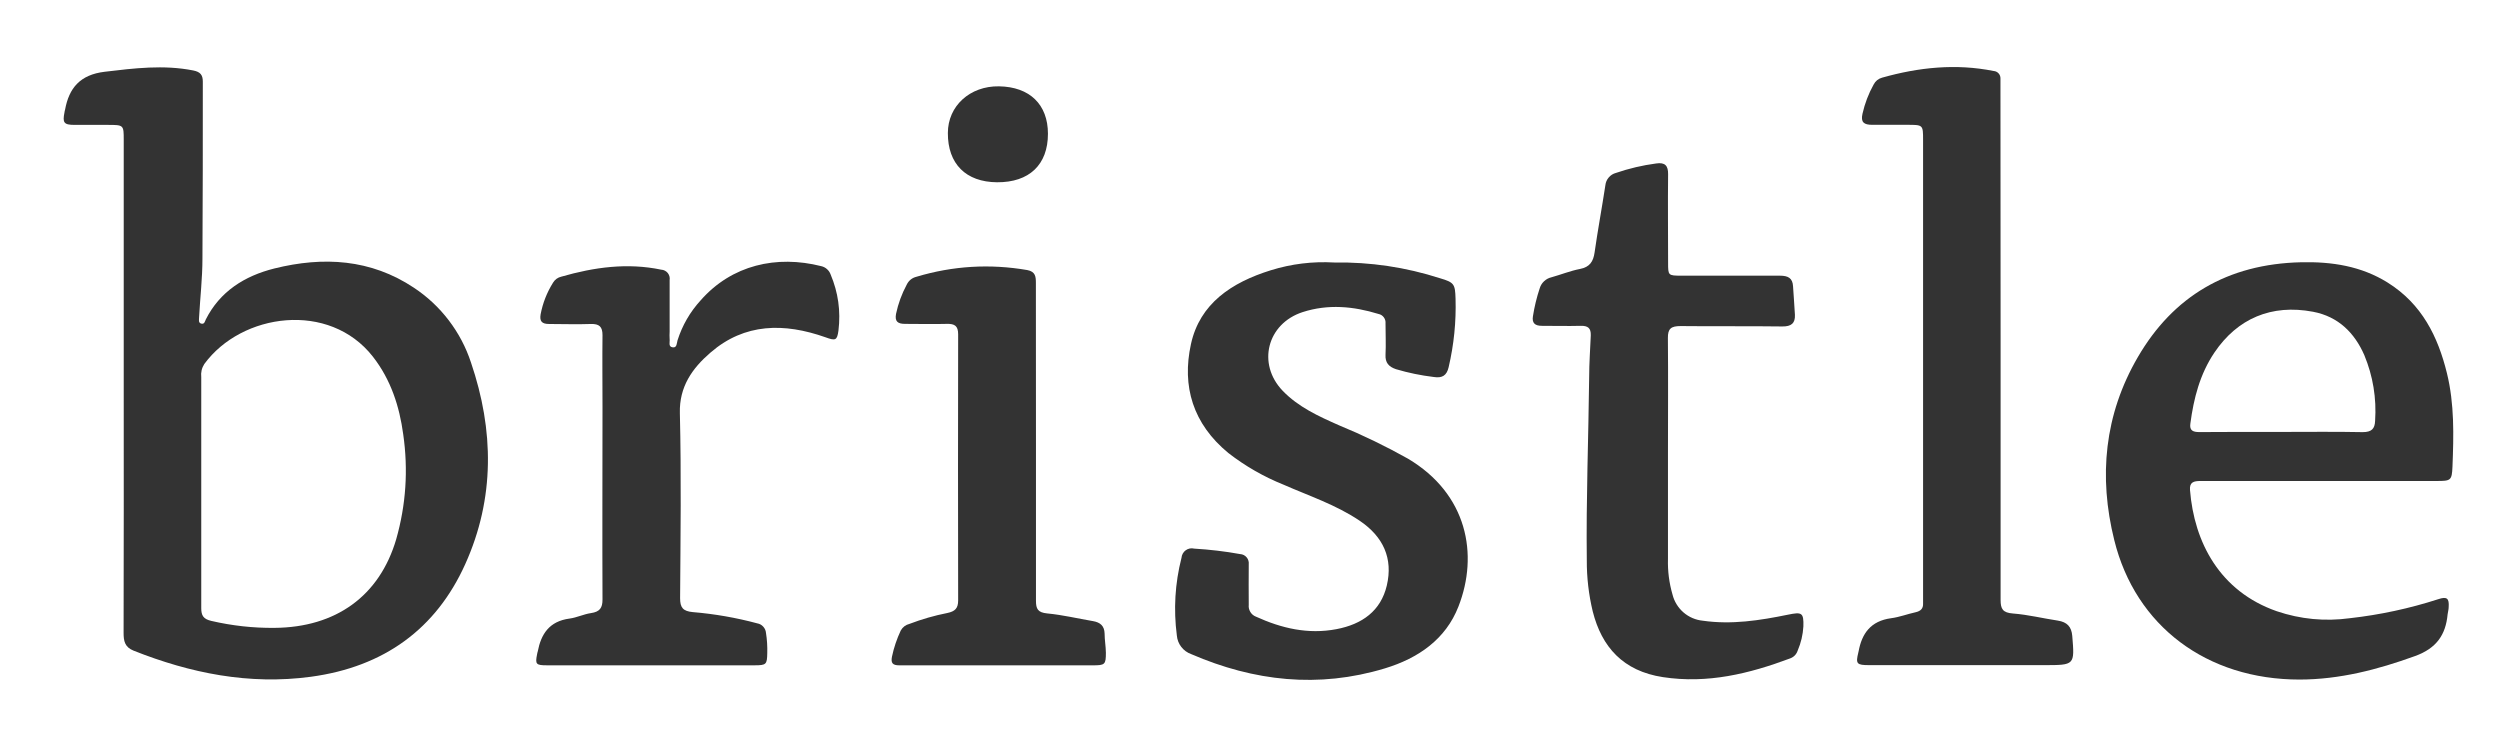
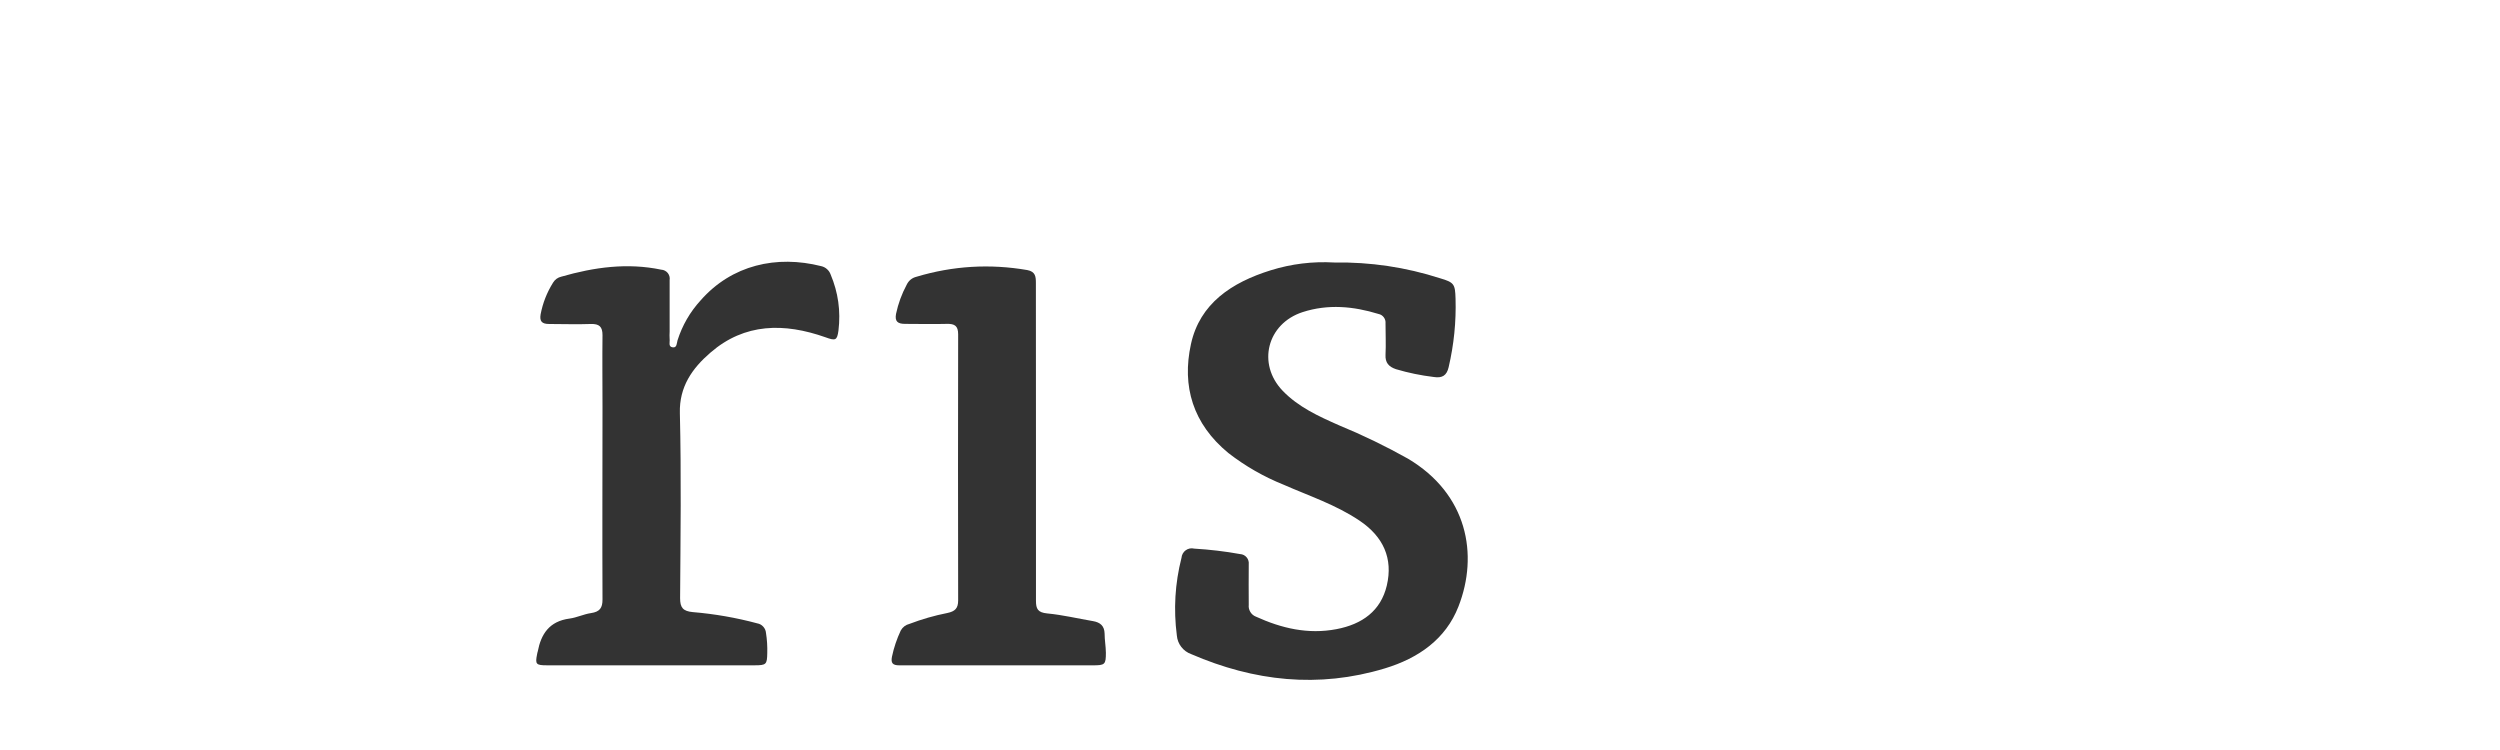
<svg xmlns="http://www.w3.org/2000/svg" height="150" preserveAspectRatio="xMidYMid meet" version="1.0" viewBox="0 0 375 112.5" width="500" zoomAndPan="magnify">
-   <path d="M 18.559 57.879 L 18.559 20.984 C 18.559 18.734 18.559 18.734 16.129 18.734 C 14.484 18.734 12.844 18.734 11.199 18.734 C 9.555 18.734 9.367 18.391 9.672 16.859 C 9.672 16.719 9.734 16.582 9.762 16.449 C 10.352 13.223 11.996 11.203 15.723 10.762 C 20.152 10.234 24.527 9.691 28.973 10.566 C 30.051 10.777 30.422 11.242 30.422 12.23 C 30.422 21.078 30.422 29.926 30.367 38.77 C 30.367 41.715 30.023 44.652 29.863 47.594 C 29.863 47.938 29.715 48.426 30.191 48.543 C 30.672 48.66 30.734 48.211 30.871 47.918 C 32.973 43.742 36.656 41.395 41.16 40.27 C 48.52 38.445 55.617 38.855 62.094 43.164 C 64.105 44.5 65.844 46.125 67.312 48.047 C 68.777 49.969 69.891 52.078 70.648 54.379 C 74.102 64.531 74.25 74.727 69.781 84.633 C 65.418 94.297 57.648 100.027 46.625 101.516 C 37.367 102.766 28.555 100.977 20.047 97.602 C 18.707 97.07 18.539 96.137 18.539 94.941 C 18.566 82.586 18.57 70.23 18.559 57.879 Z M 30.188 73.688 C 30.188 79.535 30.188 85.383 30.188 91.227 C 30.188 92.324 30.5 92.859 31.699 93.137 C 34.812 93.859 37.961 94.211 41.152 94.18 C 50.391 94.117 56.926 89.395 59.43 80.891 C 60.898 75.723 61.25 70.477 60.484 65.156 C 59.918 60.957 58.633 56.961 55.941 53.508 C 49.387 45.121 36.25 46.953 30.648 54.598 C 30.262 55.203 30.109 55.863 30.188 56.578 Z M 30.188 73.688" fill="#333333" fill-opacity="1" fill-rule="nonzero" />
-   <path d="M 347.922 72.148 C 341.977 72.148 336.031 72.148 330.094 72.148 C 329.066 72.148 328.41 72.312 328.5 73.5 C 329.121 81.336 332.953 88.688 341.504 91.68 C 345.086 92.891 348.746 93.238 352.492 92.73 C 357 92.223 361.418 91.273 365.738 89.879 C 367.027 89.445 367.395 89.734 367.301 91.066 C 367.301 91.434 367.18 91.797 367.141 92.16 C 366.855 95.211 365.484 97.25 362.242 98.414 C 356.633 100.445 350.945 101.926 344.93 101.934 C 331.027 101.934 320.328 93.922 317.141 81.023 C 314.77 71.488 315.648 62.195 320.68 53.559 C 325.957 44.484 334.102 39.594 345.148 39.34 C 349.797 39.23 354.199 39.918 358.156 42.391 C 363.309 45.617 365.699 50.52 367.039 55.977 C 368.176 60.605 368.055 65.309 367.871 70.004 C 367.781 72.094 367.621 72.148 365.457 72.148 Z M 342.227 64.789 C 346.285 64.789 350.328 64.738 354.398 64.82 C 355.754 64.82 356.215 64.312 356.266 63.145 C 356.492 59.727 355.953 56.43 354.645 53.266 C 353.188 49.945 350.766 47.484 346.949 46.762 C 340.719 45.586 335.617 47.773 332.168 52.875 C 329.977 56.129 329.055 59.754 328.551 63.562 C 328.406 64.602 328.98 64.812 329.914 64.812 C 334.016 64.777 338.121 64.789 342.227 64.789 Z M 342.227 64.789" fill="#333333" fill-opacity="1" fill-rule="nonzero" />
  <path d="M 200.125 39.375 C 205.551 39.289 210.844 40.078 216.008 41.738 C 218.145 42.363 218.266 42.633 218.332 44.797 C 218.434 48.27 218.086 51.695 217.297 55.078 C 217.008 56.328 216.34 56.754 215.055 56.547 C 213.137 56.316 211.25 55.93 209.398 55.379 C 208.301 55.008 207.77 54.395 207.828 53.227 C 207.906 51.664 207.828 50.102 207.828 48.531 C 207.844 48.367 207.832 48.203 207.789 48.043 C 207.746 47.887 207.676 47.738 207.578 47.605 C 207.48 47.473 207.363 47.363 207.227 47.273 C 207.086 47.184 206.934 47.125 206.773 47.094 C 203.004 45.934 199.203 45.586 195.395 46.816 C 190.055 48.551 188.539 54.582 192.391 58.605 C 194.734 61.051 197.781 62.438 200.859 63.797 C 204.402 65.254 207.844 66.922 211.188 68.797 C 220.102 74.09 221.824 83.18 218.762 90.992 C 216.855 95.875 212.77 98.73 207.727 100.258 C 197.758 103.277 188.105 102.191 178.688 98.121 C 178.086 97.906 177.59 97.547 177.195 97.043 C 176.805 96.535 176.582 95.965 176.527 95.324 C 176.016 91.395 176.25 87.512 177.223 83.676 C 177.242 83.449 177.305 83.234 177.418 83.035 C 177.527 82.836 177.676 82.672 177.859 82.539 C 178.043 82.406 178.246 82.316 178.469 82.273 C 178.691 82.23 178.91 82.238 179.133 82.293 C 181.445 82.43 183.742 82.699 186.023 83.113 C 186.211 83.121 186.391 83.172 186.559 83.254 C 186.727 83.34 186.871 83.453 186.992 83.598 C 187.117 83.742 187.203 83.902 187.258 84.086 C 187.316 84.266 187.332 84.449 187.312 84.637 C 187.281 86.664 187.312 88.688 187.312 90.723 C 187.27 91.105 187.352 91.461 187.551 91.793 C 187.75 92.121 188.027 92.355 188.387 92.496 C 192.219 94.242 196.199 95.188 200.457 94.375 C 204.332 93.641 207.121 91.633 208.02 87.832 C 208.98 83.762 207.496 80.496 203.938 78.102 C 200.379 75.707 196.398 74.402 192.543 72.707 C 189.559 71.508 186.797 69.922 184.254 67.953 C 178.938 63.574 177.254 57.949 178.645 51.605 C 179.98 45.527 184.738 42.371 190.621 40.539 C 193.719 39.578 196.887 39.191 200.125 39.375 Z M 200.125 39.375" fill="#333333" fill-opacity="1" fill-rule="nonzero" />
-   <path d="M 300.09 51.426 C 300.09 64.281 300.09 77.141 300.09 89.988 C 300.09 91.352 300.414 91.91 301.961 92.027 C 304.207 92.199 306.426 92.754 308.672 93.09 C 310.074 93.312 310.727 94.012 310.84 95.395 C 311.199 99.77 311.23 99.77 306.602 99.77 L 280.367 99.77 C 278.496 99.77 278.328 99.57 278.754 97.863 C 278.754 97.82 278.754 97.777 278.785 97.73 C 279.27 95.043 280.59 93.141 283.684 92.73 C 284.93 92.566 286.105 92.105 287.328 91.84 C 288.113 91.664 288.504 91.277 288.461 90.496 C 288.461 90.176 288.461 89.871 288.461 89.535 L 288.461 20.996 C 288.461 18.723 288.461 18.723 286.074 18.723 C 284.336 18.723 282.598 18.723 280.852 18.723 C 279.605 18.723 279.078 18.359 279.371 17.07 C 279.719 15.531 280.273 14.07 281.039 12.691 C 281.316 12.156 281.742 11.809 282.316 11.648 C 287.812 10.098 293.371 9.512 299.043 10.648 C 299.184 10.656 299.32 10.691 299.449 10.754 C 299.578 10.816 299.691 10.898 299.785 11.004 C 299.883 11.109 299.953 11.23 300.004 11.363 C 300.055 11.5 300.074 11.637 300.07 11.781 C 300.07 12.242 300.07 12.699 300.07 13.16 Z M 300.09 51.426" fill="#333333" fill-opacity="1" fill-rule="nonzero" />
-   <path d="M 250.195 68.09 C 250.195 73.344 250.195 78.598 250.195 83.848 C 250.145 85.66 250.371 87.438 250.875 89.176 C 251.004 89.699 251.211 90.188 251.492 90.648 C 251.773 91.105 252.117 91.512 252.523 91.863 C 252.93 92.215 253.379 92.496 253.871 92.707 C 254.363 92.918 254.875 93.051 255.41 93.105 C 259.742 93.73 263.984 93.066 268.191 92.203 C 270.285 91.773 270.566 91.891 270.508 93.961 C 270.434 95.219 270.148 96.426 269.656 97.582 C 269.461 98.156 269.082 98.551 268.516 98.762 C 262.379 101.059 256.121 102.59 249.441 101.57 C 243.473 100.66 240.262 97.062 238.91 91.711 C 238.305 89.188 238.008 86.629 238.02 84.035 C 237.906 74.871 238.273 65.707 238.375 56.523 C 238.375 54.457 238.535 52.383 238.617 50.312 C 238.652 49.227 238.207 48.844 237.082 48.875 C 235.152 48.926 233.219 48.875 231.289 48.875 C 230.199 48.875 229.781 48.426 229.941 47.43 C 230.164 46.012 230.5 44.621 230.953 43.258 C 231.074 42.844 231.293 42.484 231.609 42.188 C 231.926 41.891 232.293 41.691 232.715 41.594 C 234.148 41.195 235.543 40.625 237.004 40.344 C 238.461 40.062 238.992 39.23 239.184 37.895 C 239.664 34.516 240.293 31.16 240.805 27.789 C 240.855 27.344 241.023 26.953 241.312 26.617 C 241.605 26.277 241.965 26.051 242.395 25.938 C 244.355 25.266 246.367 24.793 248.426 24.52 C 249.77 24.316 250.227 24.867 250.215 26.125 C 250.164 30.551 250.215 34.973 250.215 39.395 C 250.215 41.332 250.215 41.344 252.203 41.352 C 257.129 41.352 262.059 41.352 266.988 41.352 C 268.234 41.352 268.895 41.727 268.957 42.953 C 269.031 44.379 269.176 45.797 269.238 47.223 C 269.293 48.473 268.723 48.988 267.32 48.969 C 262.246 48.898 257.176 48.969 252.094 48.91 C 250.648 48.91 250.164 49.301 250.184 50.715 C 250.238 56.48 250.195 62.281 250.195 68.09 Z M 250.195 68.09" fill="#333333" fill-opacity="1" fill-rule="nonzero" />
  <path d="M 97.551 99.797 L 82.039 99.797 C 80.387 99.797 80.262 99.625 80.566 98.125 C 80.566 97.996 80.637 97.855 80.66 97.727 C 81.16 95.117 82.383 93.188 85.434 92.785 C 86.527 92.641 87.555 92.121 88.645 91.965 C 89.965 91.773 90.383 91.18 90.375 89.926 C 90.332 80.305 90.375 70.672 90.375 61.051 C 90.375 57.453 90.332 53.859 90.375 50.27 C 90.375 49.02 89.91 48.555 88.602 48.598 C 86.527 48.676 84.449 48.598 82.367 48.598 C 81.266 48.598 80.922 48.18 81.09 47.16 C 81.414 45.453 82.039 43.863 82.961 42.391 C 83.254 41.918 83.668 41.621 84.207 41.496 C 89.125 40.082 94.09 39.387 99.199 40.453 C 99.391 40.465 99.566 40.512 99.734 40.602 C 99.902 40.688 100.047 40.805 100.168 40.953 C 100.285 41.102 100.367 41.27 100.418 41.453 C 100.465 41.637 100.477 41.82 100.445 42.008 C 100.445 44.586 100.445 47.168 100.445 49.742 C 100.422 50.113 100.422 50.48 100.445 50.852 C 100.508 51.309 100.191 52.027 100.922 52.102 C 101.543 52.184 101.508 51.477 101.625 51.062 C 102.344 48.805 103.5 46.801 105.094 45.055 C 109.773 39.727 116.5 38.238 123.168 39.918 C 123.496 39.992 123.789 40.137 124.039 40.359 C 124.293 40.582 124.48 40.852 124.594 41.172 C 125.73 43.867 126.121 46.668 125.77 49.574 C 125.57 51.082 125.316 51.137 123.828 50.594 C 117.633 48.406 111.699 48.449 106.578 52.883 C 103.824 55.254 101.879 58.012 101.98 61.969 C 102.203 71.223 102.078 80.484 102.016 89.738 C 102.016 91.148 102.453 91.68 103.922 91.816 C 107.195 92.09 110.418 92.652 113.59 93.504 C 113.945 93.566 114.242 93.73 114.488 94 C 114.73 94.266 114.867 94.582 114.898 94.941 C 115.055 95.945 115.121 96.953 115.09 97.969 C 115.059 99.664 114.941 99.789 113.223 99.797 Z M 97.551 99.797" fill="#333333" fill-opacity="1" fill-rule="nonzero" />
  <path d="M 155.395 66.484 C 155.395 74.355 155.395 82.23 155.395 90.102 C 155.395 91.32 155.652 91.879 157.098 92.016 C 159.391 92.234 161.652 92.777 163.953 93.168 C 165.047 93.355 165.664 93.891 165.691 95.043 C 165.691 96.004 165.875 96.961 165.883 97.926 C 165.883 99.688 165.734 99.801 163.914 99.801 L 138.09 99.801 C 137.031 99.801 135.965 99.801 134.906 99.801 C 133.848 99.801 133.621 99.422 133.793 98.512 C 134.078 97.152 134.52 95.84 135.113 94.578 C 135.41 94.055 135.852 93.723 136.434 93.578 C 138.277 92.875 140.168 92.332 142.105 91.949 C 143.246 91.711 143.723 91.258 143.723 90.07 C 143.695 76.766 143.695 63.457 143.723 50.148 C 143.723 48.898 143.219 48.543 142.004 48.582 C 139.93 48.637 137.848 48.582 135.773 48.582 C 134.652 48.582 134.195 48.219 134.406 47.078 C 134.73 45.547 135.262 44.09 136.004 42.707 C 136.312 42.074 136.809 41.676 137.492 41.508 C 142.945 39.875 148.477 39.543 154.086 40.508 C 155.332 40.738 155.383 41.52 155.383 42.445 C 155.391 50.461 155.395 58.477 155.395 66.484 Z M 155.395 66.484" fill="#333333" fill-opacity="1" fill-rule="nonzero" />
-   <path d="M 157.191 20.07 C 157.191 24.711 154.379 27.371 149.559 27.34 C 144.883 27.309 142.152 24.574 142.18 19.945 C 142.18 15.895 145.5 12.879 149.844 12.949 C 154.461 13.02 157.191 15.676 157.191 20.07 Z M 157.191 20.07" fill="#333333" fill-opacity="1" fill-rule="nonzero" />
</svg>